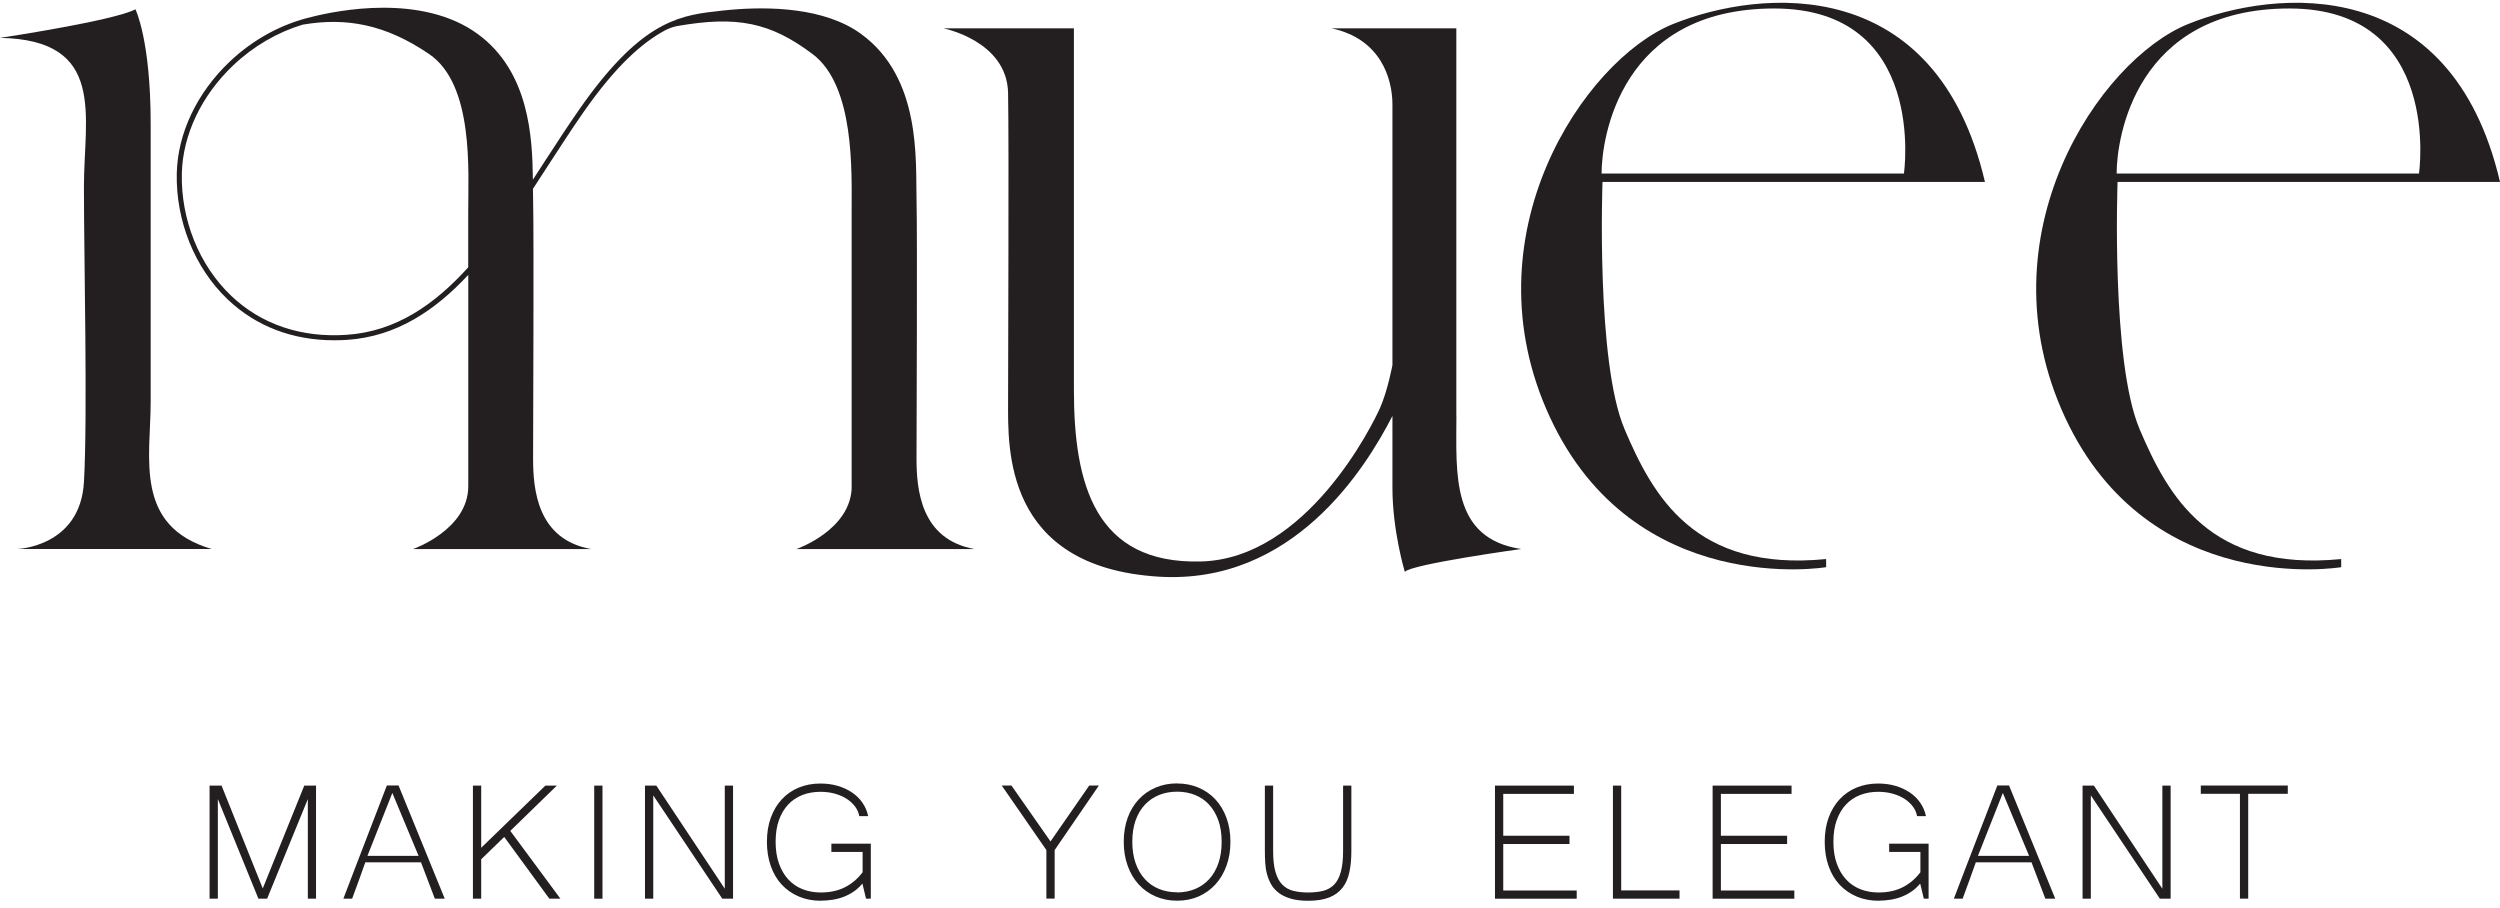
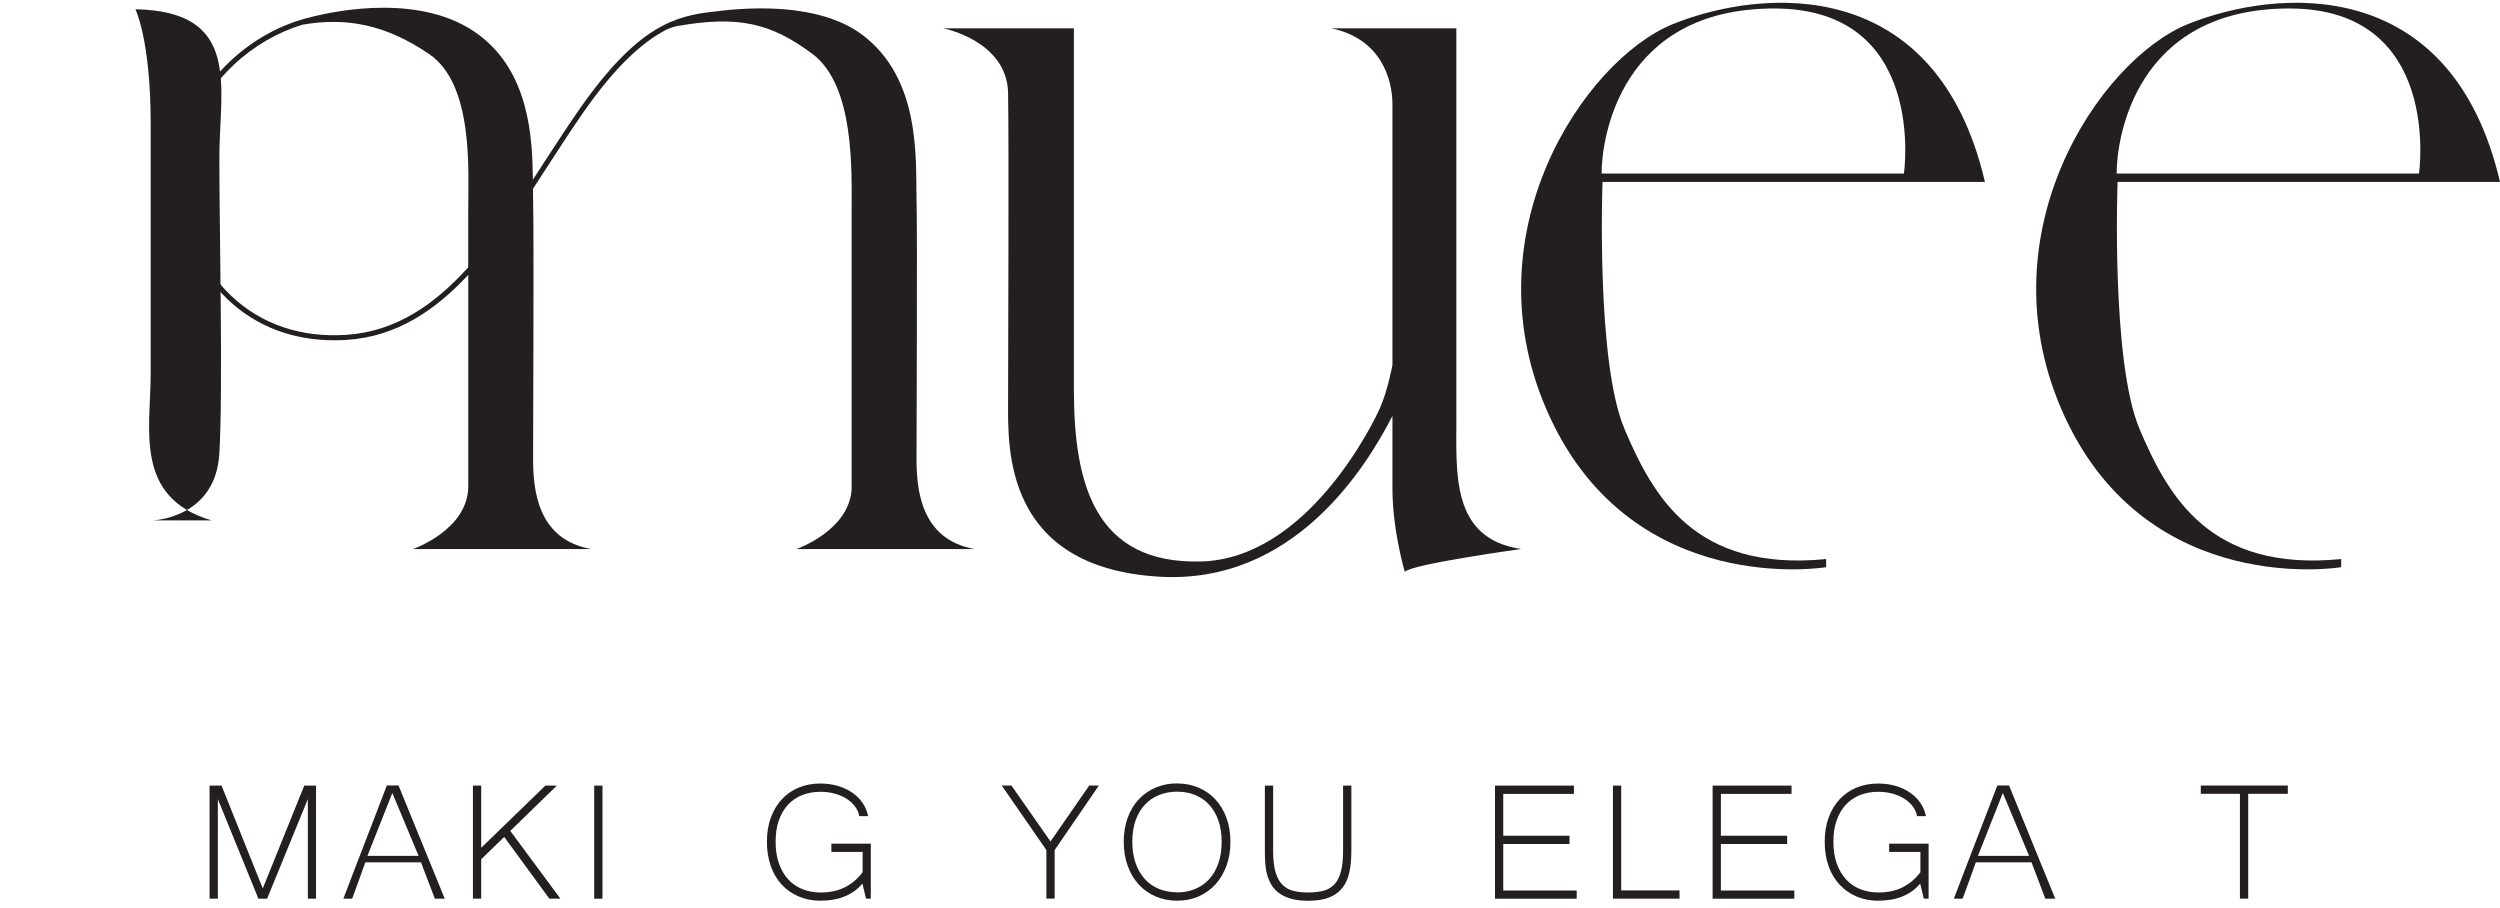
<svg xmlns="http://www.w3.org/2000/svg" id="Layer_1" viewBox="0 0 350.59 127.35">
  <defs>
    <style>.cls-1{fill:#231f20;}</style>
  </defs>
  <g>
    <path class="cls-1" d="M44.33,126.03h-1.16v-13.97l-5.71,13.97h-1.22l-5.69-13.97v13.97h-1.16v-15.86h1.68l5.78,14.42,5.82-14.42h1.65v15.86Z" />
    <path class="cls-1" d="M62.37,126.03h-1.39l-1.94-5.1h-7.81c-.28,.8-.58,1.65-.91,2.54-.33,.89-.64,1.75-.94,2.56h-1.23c.52-1.37,1.04-2.71,1.54-4.03,.51-1.31,1.01-2.62,1.51-3.92,.5-1.3,1.01-2.6,1.51-3.92,.51-1.31,1.02-2.65,1.54-4.01h1.64l6.48,15.88Zm-3.67-6.01l-3.68-8.82-3.49,8.82h7.17Z" />
    <path class="cls-1" d="M78.59,126.03h-1.55l-6.33-8.66-3.23,3.13v5.53h-1.16v-15.86h1.16v8.72l9-8.72h1.61l-6.53,6.35,7.04,9.52Z" />
    <path class="cls-1" d="M84.49,126.03h-1.16v-15.86h1.16v15.86Z" />
-     <path class="cls-1" d="M102.81,126.03h-1.52l-9.68-14.49v14.49h-1.16v-15.86h1.59l9.6,14.46v-14.46h1.16v15.86Z" />
    <path class="cls-1" d="M115.12,126.32c-1.13,0-2.16-.2-3.09-.59-.93-.4-1.73-.95-2.4-1.67-.67-.72-1.18-1.59-1.54-2.61-.36-1.02-.54-2.15-.54-3.4s.18-2.38,.55-3.39,.88-1.86,1.54-2.57c.66-.71,1.45-1.26,2.37-1.64,.92-.38,1.93-.57,3.04-.57,.87,0,1.68,.11,2.43,.33,.75,.22,1.42,.53,2.01,.93,.59,.4,1.08,.88,1.46,1.44,.39,.56,.65,1.18,.8,1.87h-1.25c-.08-.46-.26-.9-.56-1.31s-.68-.77-1.15-1.08c-.47-.31-1.02-.56-1.65-.74-.63-.18-1.32-.28-2.07-.28-.93,0-1.78,.15-2.55,.45-.77,.3-1.44,.75-1.99,1.34-.56,.59-.99,1.33-1.3,2.2-.31,.87-.46,1.88-.46,3.02s.15,2.14,.46,3.02c.31,.88,.74,1.63,1.3,2.24,.55,.61,1.22,1.07,2,1.38s1.63,.47,2.57,.47c1.31,0,2.45-.25,3.42-.75,.97-.5,1.78-1.2,2.45-2.09v-2.85h-4.38v-1.16h5.53v7.72h-.67l-.51-2.12c-.37,.44-.77,.82-1.22,1.12-.44,.3-.92,.55-1.41,.74-.5,.19-1.02,.33-1.56,.41s-1.09,.13-1.65,.13Z" />
    <path class="cls-1" d="M154.1,110.16l-6.2,9.05v6.81h-1.16v-6.81l-6.26-9.05h1.36l5.48,7.84,5.43-7.84h1.35Z" />
    <path class="cls-1" d="M165.07,109.87c1.08,0,2.08,.19,3,.58,.92,.39,1.71,.94,2.37,1.65,.66,.71,1.18,1.57,1.55,2.58,.37,1,.56,2.12,.56,3.36s-.18,2.35-.55,3.36c-.37,1.01-.88,1.89-1.54,2.61-.66,.73-1.45,1.29-2.36,1.7-.91,.4-1.92,.6-3.02,.6s-2.11-.2-3.03-.6c-.92-.4-1.71-.96-2.37-1.69-.66-.72-1.18-1.59-1.54-2.61-.37-1.01-.55-2.14-.55-3.38s.19-2.37,.56-3.38c.37-1,.89-1.86,1.56-2.57,.67-.71,1.46-1.26,2.37-1.64,.91-.39,1.91-.58,3.01-.58Zm-.01,15.28c.91,0,1.75-.16,2.51-.47s1.43-.78,1.99-1.38c.56-.61,.99-1.35,1.3-2.24,.31-.88,.46-1.89,.46-3.02s-.16-2.14-.47-3.01c-.31-.87-.75-1.6-1.3-2.2s-1.21-1.04-1.97-1.35c-.76-.3-1.59-.46-2.49-.46s-1.76,.15-2.53,.46c-.77,.31-1.43,.76-1.99,1.35s-1,1.33-1.31,2.19c-.31,.87-.47,1.87-.47,3s.15,2.14,.46,3.02c.31,.88,.74,1.63,1.3,2.24,.55,.61,1.22,1.07,1.98,1.38s1.61,.47,2.51,.47Z" />
    <path class="cls-1" d="M183.43,126.32c-.95,0-1.75-.1-2.43-.3-.67-.2-1.23-.47-1.67-.8-.44-.34-.8-.73-1.06-1.19s-.46-.94-.59-1.45c-.14-.51-.22-1.04-.25-1.59-.03-.55-.05-1.09-.05-1.61v-9.21h1.16v9.17c0,1.21,.11,2.19,.33,2.95,.22,.76,.54,1.35,.96,1.77,.42,.43,.93,.71,1.54,.87,.6,.15,1.3,.23,2.08,.23s1.5-.08,2.11-.23c.61-.16,1.12-.45,1.54-.88s.72-1.02,.93-1.77c.21-.75,.32-1.73,.32-2.94v-9.17h1.16v9.21c0,1.09-.09,2.07-.28,2.93-.18,.86-.5,1.59-.96,2.18s-1.07,1.05-1.85,1.36c-.78,.31-1.77,.47-2.97,.47Z" />
    <path class="cls-1" d="M221.11,126.03h-11.46v-15.86h11.07v1.16h-9.91v5.87h9.29v1.16h-9.29v6.52h10.3v1.16Z" />
    <path class="cls-1" d="M235.53,126.03h-9.34v-15.86h1.16v14.7h8.18v1.16Z" />
    <path class="cls-1" d="M251.63,126.03h-11.46v-15.86h11.07v1.16h-9.91v5.87h9.29v1.16h-9.29v6.52h10.3v1.16Z" />
    <path class="cls-1" d="M263.46,126.32c-1.13,0-2.16-.2-3.09-.59-.93-.4-1.73-.95-2.4-1.67-.67-.72-1.18-1.59-1.54-2.61-.36-1.02-.54-2.15-.54-3.4s.18-2.38,.55-3.39,.88-1.86,1.54-2.57c.66-.71,1.45-1.26,2.37-1.64,.92-.38,1.93-.57,3.04-.57,.87,0,1.68,.11,2.43,.33,.75,.22,1.42,.53,2.01,.93,.59,.4,1.08,.88,1.46,1.44,.39,.56,.65,1.18,.8,1.87h-1.25c-.08-.46-.26-.9-.56-1.31s-.68-.77-1.15-1.08c-.47-.31-1.02-.56-1.65-.74-.63-.18-1.32-.28-2.07-.28-.93,0-1.78,.15-2.55,.45-.77,.3-1.44,.75-1.99,1.34-.56,.59-.99,1.33-1.3,2.2-.31,.87-.46,1.88-.46,3.02s.15,2.14,.46,3.02c.31,.88,.74,1.63,1.3,2.24,.55,.61,1.22,1.07,2,1.38s1.63,.47,2.57,.47c1.31,0,2.45-.25,3.42-.75,.97-.5,1.78-1.2,2.45-2.09v-2.85h-4.38v-1.16h5.53v7.72h-.67l-.51-2.12c-.37,.44-.77,.82-1.22,1.12-.44,.3-.92,.55-1.41,.74-.5,.19-1.02,.33-1.56,.41s-1.09,.13-1.65,.13Z" />
    <path class="cls-1" d="M288.22,126.03h-1.39l-1.94-5.1h-7.81c-.28,.8-.58,1.65-.91,2.54-.33,.89-.64,1.75-.94,2.56h-1.23c.52-1.37,1.04-2.71,1.54-4.03,.51-1.31,1.01-2.62,1.51-3.92,.5-1.3,1.01-2.6,1.51-3.92,.51-1.31,1.02-2.65,1.54-4.01h1.64l6.48,15.88Zm-3.67-6.01l-3.68-8.82-3.49,8.82h7.17Z" />
-     <path class="cls-1" d="M304.41,126.03h-1.52l-9.68-14.49v14.49h-1.16v-15.86h1.59l9.6,14.46v-14.46h1.16v15.86Z" />
    <path class="cls-1" d="M320.83,111.32h-5.55v14.7h-1.16v-14.7h-5.49v-1.16h12.2v1.16Z" />
  </g>
  <g>
    <path class="cls-1" d="M204.23,58.27V3.97h-17.52c6.95,1.47,8.56,7.09,8.56,10.7V51.19s-.67,3.61-1.74,6.02c-1.07,2.41-10.31,21.17-25.14,21.53-14.83,.37-17.79-10.83-17.79-24.07V3.97h-18.32s8.96,1.74,9.09,9.09c.13,7.36,0,37.05,0,43.33s-.67,23.14,21.13,24.48c18.83,1.16,28.97-15.14,32.77-22.54v10.1c0,6.02,1.74,11.77,1.74,11.77,.8-1.07,16.32-3.21,16.32-3.21-9.9-1.47-9.09-10.57-9.09-18.72Z" />
    <path class="cls-1" d="M227.81,60.15c-4.01-9.43-3.08-34.64-3.08-34.64h53.63c-6.82-29.22-31.3-27.15-43.74-22.14-12.44,5.02-29.09,29.69-17.25,55.17,11.84,25.48,38.72,21,38.72,21v-1.14c-18.46,1.81-24.28-8.83-28.29-18.26Zm-3.21-35.81c0-5.05,2.67-23.15,24.21-23.15s18.19,23.15,18.19,23.15h-42.4Z" />
    <path class="cls-1" d="M300.04,60.15c-4.01-9.43-3.08-34.64-3.08-34.64h53.63c-6.82-29.22-31.3-27.15-43.74-22.14-12.44,5.02-29.09,29.69-17.25,55.17,11.84,25.48,38.72,21,38.72,21v-1.14c-18.46,1.81-24.28-8.83-28.29-18.26Zm-3.21-35.81c0-5.05,2.67-23.15,24.21-23.15s18.19,23.15,18.19,23.15h-42.4Z" />
    <g>
-       <path class="cls-1" d="M21.13,56.4V17.35c0-11.77-2.14-16.05-2.14-16.05C16.05,2.9,0,5.31,0,5.31c14.98,.27,11.77,10.97,11.77,20.86s.53,32.37,0,41.46c-.54,9.09-9.36,9.36-9.36,9.36H29.69c-10.97-3.21-8.56-12.84-8.56-20.6Z" />
+       <path class="cls-1" d="M21.13,56.4V17.35c0-11.77-2.14-16.05-2.14-16.05c14.98,.27,11.77,10.97,11.77,20.86s.53,32.37,0,41.46c-.54,9.09-9.36,9.36-9.36,9.36H29.69c-10.97-3.21-8.56-12.84-8.56-20.6Z" />
      <path class="cls-1" d="M119.44,68.17c0,6.15-7.76,8.83-7.76,8.83h25.01c-7.62-1.34-8.16-8.43-8.16-12.71s.13-30.9,0-36.38,.67-16.99-7.76-23.14c-5.12-3.74-12.94-3.87-18.3-3.4h0s-.01,0-.02,0c-.78,.07-1.51,.15-2.18,.24,0,0-.01,0-.02,0-5.53,.6-10.76,1.94-18.96,13.66-1.68,2.4-3.34,4.97-4.96,7.46-.53,.82-1.07,1.65-1.6,2.47-.06-5.98-.52-15.16-7.73-20.43-7.83-5.72-19.71-3.31-23.33-2.39-4.15,.97-8.14,3.13-11.43,6.24-4.61,4.36-7.32,10.07-7.45,15.67-.15,6.66,2.5,13.26,7.1,17.66,3.97,3.8,9.12,5.77,14.97,5.77,.61,0,1.23-.02,1.85-.06,6.86-.47,12.27-4.08,16.96-9.11v29.62c0,6.15-7.76,8.83-7.76,8.83h25.01c-7.62-1.34-8.16-8.43-8.16-12.71s.13-30.9,0-36.38c-.01-.44-.02-.92-.02-1.43,.74-1.12,1.47-2.25,2.19-3.37,1.61-2.48,3.27-5.05,4.94-7.44,4.5-6.43,8.17-9.68,11.41-11.42,.33-.17,.94-.45,1.65-.59,8.44-1.48,13.11-.52,19.02,3.92,5.93,4.45,5.48,16.45,5.48,22.07v38.52ZM48.66,46.95c-6.41,.45-12.04-1.46-16.28-5.51-4.46-4.26-7.03-10.66-6.88-17.13,.13-5.41,2.76-10.94,7.23-15.17,2.83-2.68,6.18-4.61,9.7-5.68,.02,0,.04,0,.06-.01,6.05-1.03,11.55-.05,17.69,4.13,6.29,4.28,5.48,16.45,5.48,22.07v7.84c-4.71,5.21-10.13,8.99-17.01,9.46Z" />
    </g>
  </g>
</svg>